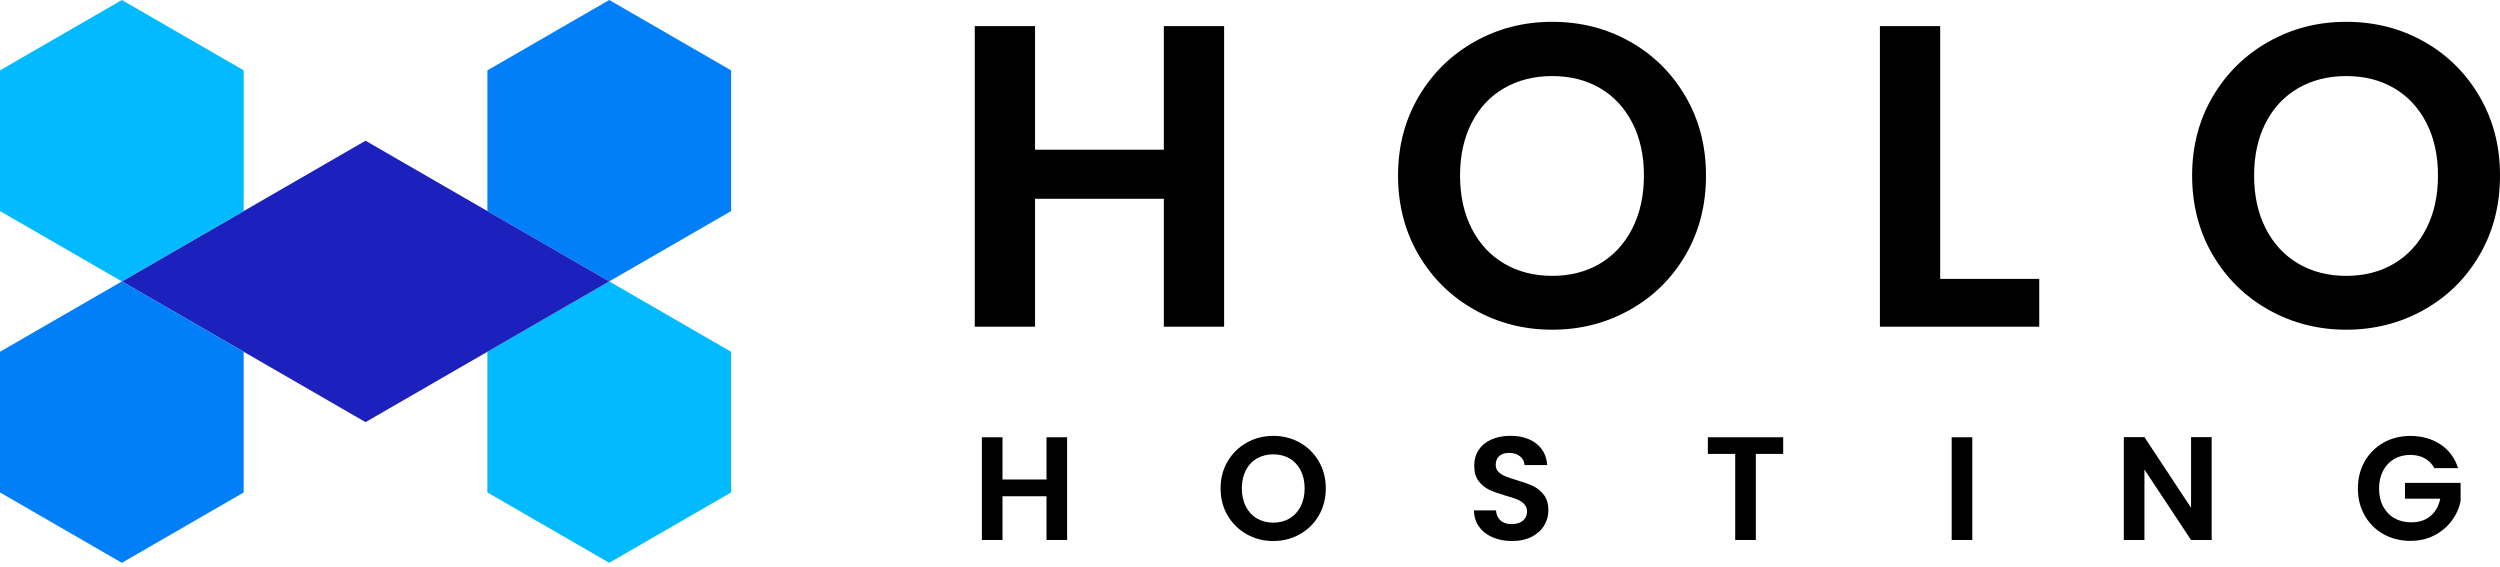
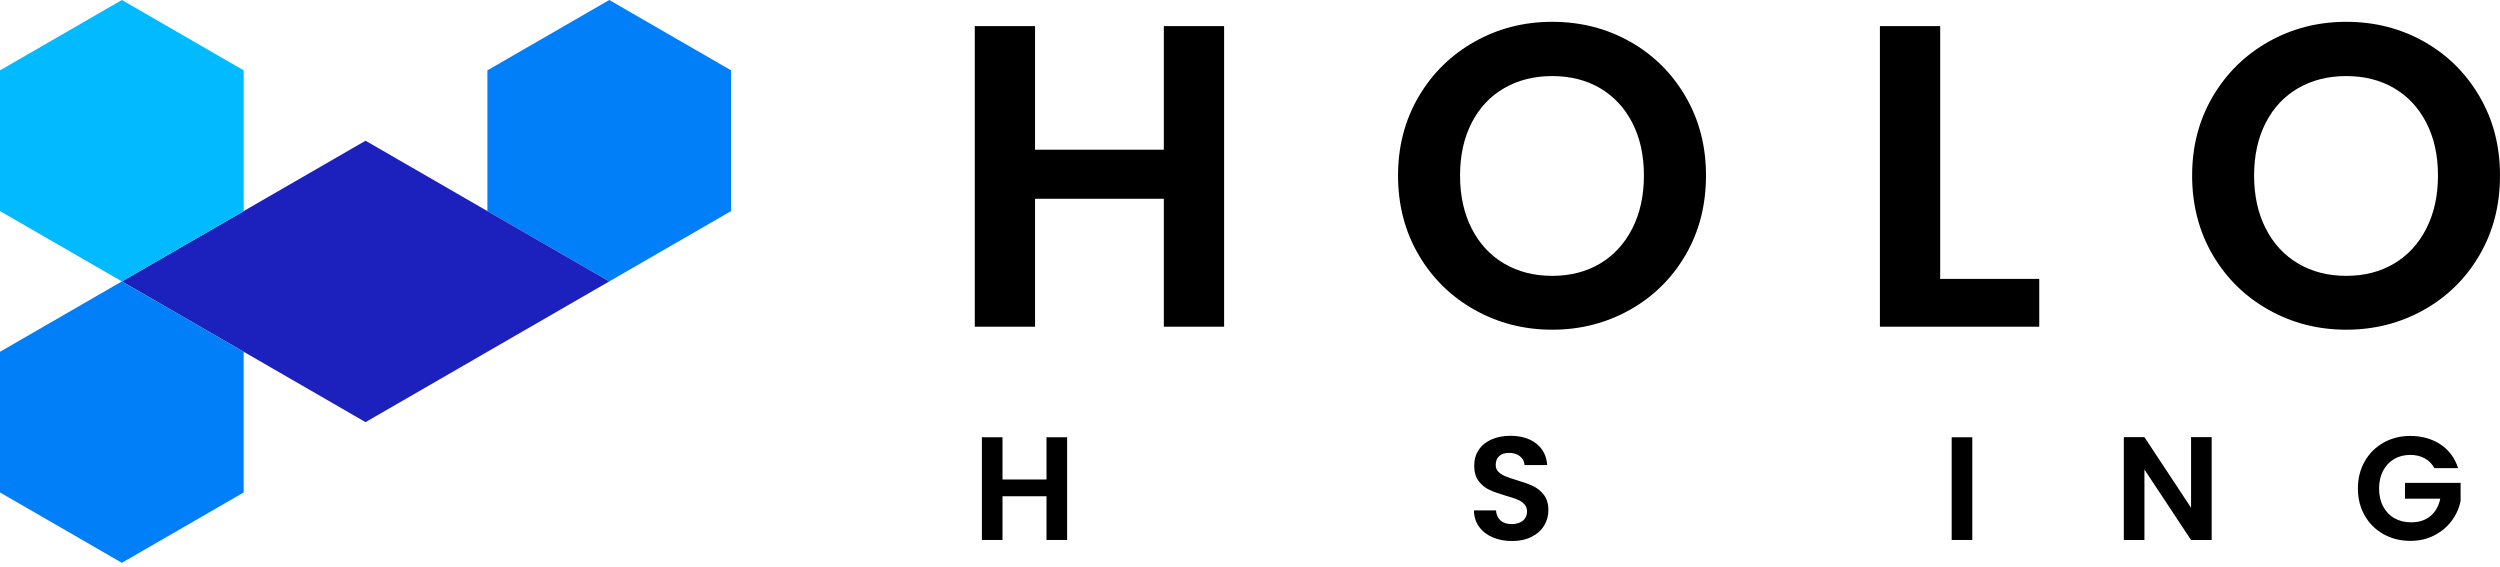
<svg xmlns="http://www.w3.org/2000/svg" width="494" height="112" viewBox="0 0 494 112" fill="none">
-   <path d="M144.457 97.307V69.509L120.386 55.605L96.307 69.509V97.307L120.386 111.211L144.457 97.307Z" fill="#02BAFF" />
  <path d="M144.457 41.71V13.903L120.386 0L96.307 13.903V41.71L120.386 55.605L144.457 41.71Z" fill="#017FF8" />
  <path d="M96.307 69.509L120.386 55.605L96.307 41.71L72.228 27.807L48.15 41.71L24.079 55.605L48.15 69.509L72.228 83.412L96.307 69.509Z" fill="#1C21BD" />
  <path d="M48.15 97.307V69.509L24.079 55.605L0 69.509V97.307L24.079 111.211L48.15 97.307Z" fill="#017FF8" />
-   <path d="M48.15 41.71V13.903L24.079 0L0 13.903V41.71L24.079 55.605L48.15 41.71Z" fill="#02BAFF" />
+   <path d="M48.15 41.71V13.903L24.079 0L0 13.903V41.71L24.079 55.605L48.15 41.71" fill="#02BAFF" />
  <path d="M210.862 86.404V106.699H206.79V98.06H198.094V106.699H194.022V86.404H198.094V94.748H206.79V86.404H210.862Z" fill="black" />
-   <path d="M246.364 105.571C244.772 104.683 243.516 103.443 242.58 101.867C241.652 100.291 241.188 98.499 241.188 96.499C241.188 94.5 241.652 92.748 242.58 91.164C243.508 89.588 244.772 88.348 246.364 87.46C247.956 86.572 249.7 86.124 251.596 86.124C253.492 86.124 255.268 86.572 256.843 87.46C258.419 88.348 259.675 89.588 260.595 91.164C261.515 92.748 261.979 94.524 261.979 96.499C261.979 98.475 261.515 100.283 260.595 101.867C259.675 103.451 258.419 104.683 256.827 105.571C255.236 106.467 253.492 106.907 251.596 106.907C249.7 106.907 247.948 106.459 246.364 105.571ZM254.828 102.443C255.756 101.891 256.484 101.099 257.011 100.075C257.531 99.051 257.795 97.859 257.795 96.499C257.795 95.14 257.531 93.956 257.011 92.94C256.492 91.924 255.764 91.14 254.828 90.596C253.9 90.052 252.82 89.78 251.604 89.78C250.388 89.78 249.3 90.052 248.364 90.596C247.42 91.14 246.692 91.916 246.172 92.94C245.652 93.956 245.388 95.148 245.388 96.499C245.388 97.851 245.652 99.051 246.172 100.075C246.692 101.099 247.428 101.891 248.364 102.443C249.308 102.995 250.388 103.275 251.604 103.275C252.82 103.275 253.9 102.995 254.828 102.443Z" fill="black" />
  <path d="M294.954 106.179C293.818 105.691 292.922 104.995 292.266 104.083C291.61 103.171 291.266 102.099 291.25 100.859H295.61C295.666 101.691 295.962 102.355 296.498 102.835C297.034 103.323 297.762 103.563 298.69 103.563C299.618 103.563 300.386 103.339 300.93 102.883C301.473 102.427 301.745 101.835 301.745 101.091C301.745 100.491 301.561 99.996 301.194 99.612C300.826 99.228 300.362 98.916 299.81 98.692C299.258 98.468 298.498 98.22 297.53 97.948C296.21 97.564 295.138 97.18 294.314 96.796C293.49 96.42 292.786 95.844 292.194 95.084C291.602 94.316 291.306 93.292 291.306 92.02C291.306 90.82 291.61 89.772 292.21 88.876C292.81 87.988 293.65 87.3 294.738 86.828C295.826 86.356 297.066 86.116 298.458 86.116C300.554 86.116 302.249 86.628 303.561 87.644C304.873 88.66 305.593 90.084 305.729 91.9H301.25C301.21 91.204 300.914 90.628 300.362 90.172C299.81 89.716 299.074 89.492 298.17 89.492C297.378 89.492 296.738 89.692 296.266 90.1C295.794 90.508 295.554 91.1 295.554 91.876C295.554 92.42 295.73 92.868 296.09 93.228C296.45 93.588 296.898 93.876 297.426 94.1C297.962 94.324 298.706 94.58 299.682 94.868C301.002 95.26 302.073 95.644 302.905 96.028C303.737 96.42 304.457 96.996 305.057 97.772C305.657 98.548 305.961 99.564 305.961 100.828C305.961 101.915 305.681 102.923 305.121 103.851C304.561 104.779 303.737 105.523 302.649 106.075C301.561 106.627 300.274 106.907 298.786 106.907C297.37 106.907 296.098 106.667 294.962 106.179H294.954Z" fill="black" />
-   <path d="M352.359 86.404V89.692H346.951V106.699H342.879V89.692H337.471V86.404H352.359Z" fill="black" />
  <path d="M389.725 86.404V106.699H385.653V86.404H389.725Z" fill="black" />
  <path d="M437.027 106.707H432.955L423.739 92.78V106.707H419.667V86.38H423.739L432.955 100.339V86.38H437.027V106.707Z" fill="black" />
  <path d="M481.041 92.515C480.577 91.659 479.937 91.011 479.121 90.564C478.305 90.115 477.353 89.891 476.273 89.891C475.073 89.891 474.001 90.163 473.073 90.707C472.145 91.251 471.417 92.027 470.889 93.035C470.369 94.043 470.105 95.203 470.105 96.523C470.105 97.843 470.369 99.059 470.905 100.067C471.441 101.075 472.177 101.851 473.129 102.395C474.081 102.939 475.185 103.211 476.441 103.211C477.993 103.211 479.265 102.803 480.249 101.979C481.241 101.155 481.889 100.003 482.201 98.531H475.225V95.419H486.216V98.963C485.944 100.379 485.36 101.691 484.472 102.891C483.577 104.091 482.433 105.059 481.025 105.787C479.617 106.515 478.041 106.875 476.297 106.875C474.337 106.875 472.569 106.435 470.993 105.555C469.409 104.675 468.169 103.451 467.273 101.875C466.369 100.307 465.921 98.523 465.921 96.523C465.921 94.523 466.369 92.739 467.273 91.155C468.177 89.579 469.417 88.348 470.993 87.46C472.569 86.58 474.329 86.14 476.273 86.14C478.561 86.14 480.545 86.7 482.233 87.812C483.921 88.924 485.08 90.492 485.72 92.507H481.041V92.515Z" fill="black" />
  <path d="M229.973 29.582H204.526V5.159H192.615V64.556H204.526V39.278H229.973V64.556H241.884V5.159H229.973V29.582Z" fill="black" />
  <path d="M322.08 8.223C317.457 5.615 312.337 4.312 306.721 4.312C301.105 4.312 296.058 5.615 291.402 8.223C286.754 10.831 283.066 14.447 280.339 19.071C277.619 23.695 276.251 28.902 276.251 34.686C276.251 40.47 277.611 45.758 280.339 50.389C283.058 55.013 286.746 58.629 291.402 61.237C296.05 63.845 301.161 65.149 306.721 65.149C312.281 65.149 317.385 63.845 322.04 61.237C326.688 58.629 330.368 55.013 333.064 50.389C335.76 45.766 337.104 40.534 337.104 34.686C337.104 28.838 335.752 23.695 333.064 19.071C330.368 14.447 326.712 10.831 322.088 8.223H322.08ZM322.544 45.15C321.009 48.157 318.889 50.469 316.161 52.085C313.433 53.701 310.289 54.509 306.713 54.509C303.137 54.509 299.978 53.701 297.226 52.085C294.474 50.469 292.33 48.157 290.802 45.15C289.266 42.142 288.506 38.654 288.506 34.686C288.506 30.718 289.274 27.238 290.802 24.263C292.33 21.287 294.474 18.999 297.226 17.415C299.978 15.831 303.137 15.031 306.713 15.031C310.289 15.031 313.433 15.823 316.161 17.415C318.881 19.007 321.009 21.287 322.544 24.263C324.08 27.238 324.84 30.718 324.84 34.686C324.84 38.654 324.072 42.15 322.544 45.15Z" fill="black" />
  <path d="M383.381 5.159H371.47V64.556H402.956V55.109H383.381V5.159Z" fill="black" />
  <path d="M489.96 19.071C487.264 14.447 483.608 10.831 478.985 8.223C474.361 5.615 469.241 4.312 463.625 4.312C458.01 4.312 452.962 5.615 448.306 8.223C443.658 10.831 439.97 14.447 437.243 19.071C434.523 23.695 433.163 28.902 433.163 34.686C433.163 40.47 434.523 45.758 437.243 50.389C439.962 55.013 443.65 58.629 448.306 61.237C452.954 63.845 458.066 65.149 463.625 65.149C469.185 65.149 474.289 63.845 478.945 61.237C483.592 58.629 487.272 55.013 489.96 50.389C492.656 45.766 494 40.534 494 34.686C494 28.838 492.656 23.695 489.96 19.071ZM479.449 45.15C477.921 48.157 475.793 50.469 473.065 52.085C470.345 53.701 467.193 54.509 463.617 54.509C460.041 54.509 456.882 53.701 454.13 52.085C451.378 50.469 449.234 48.157 447.706 45.15C446.17 42.142 445.41 38.654 445.41 34.686C445.41 30.718 446.178 27.238 447.706 24.263C449.234 21.287 451.378 18.999 454.13 17.415C456.882 15.831 460.041 15.031 463.617 15.031C467.193 15.031 470.337 15.823 473.065 17.415C475.785 19.007 477.913 21.287 479.449 24.263C480.985 27.238 481.744 30.718 481.744 34.686C481.744 38.654 480.977 42.15 479.449 45.15Z" fill="black" />
</svg>